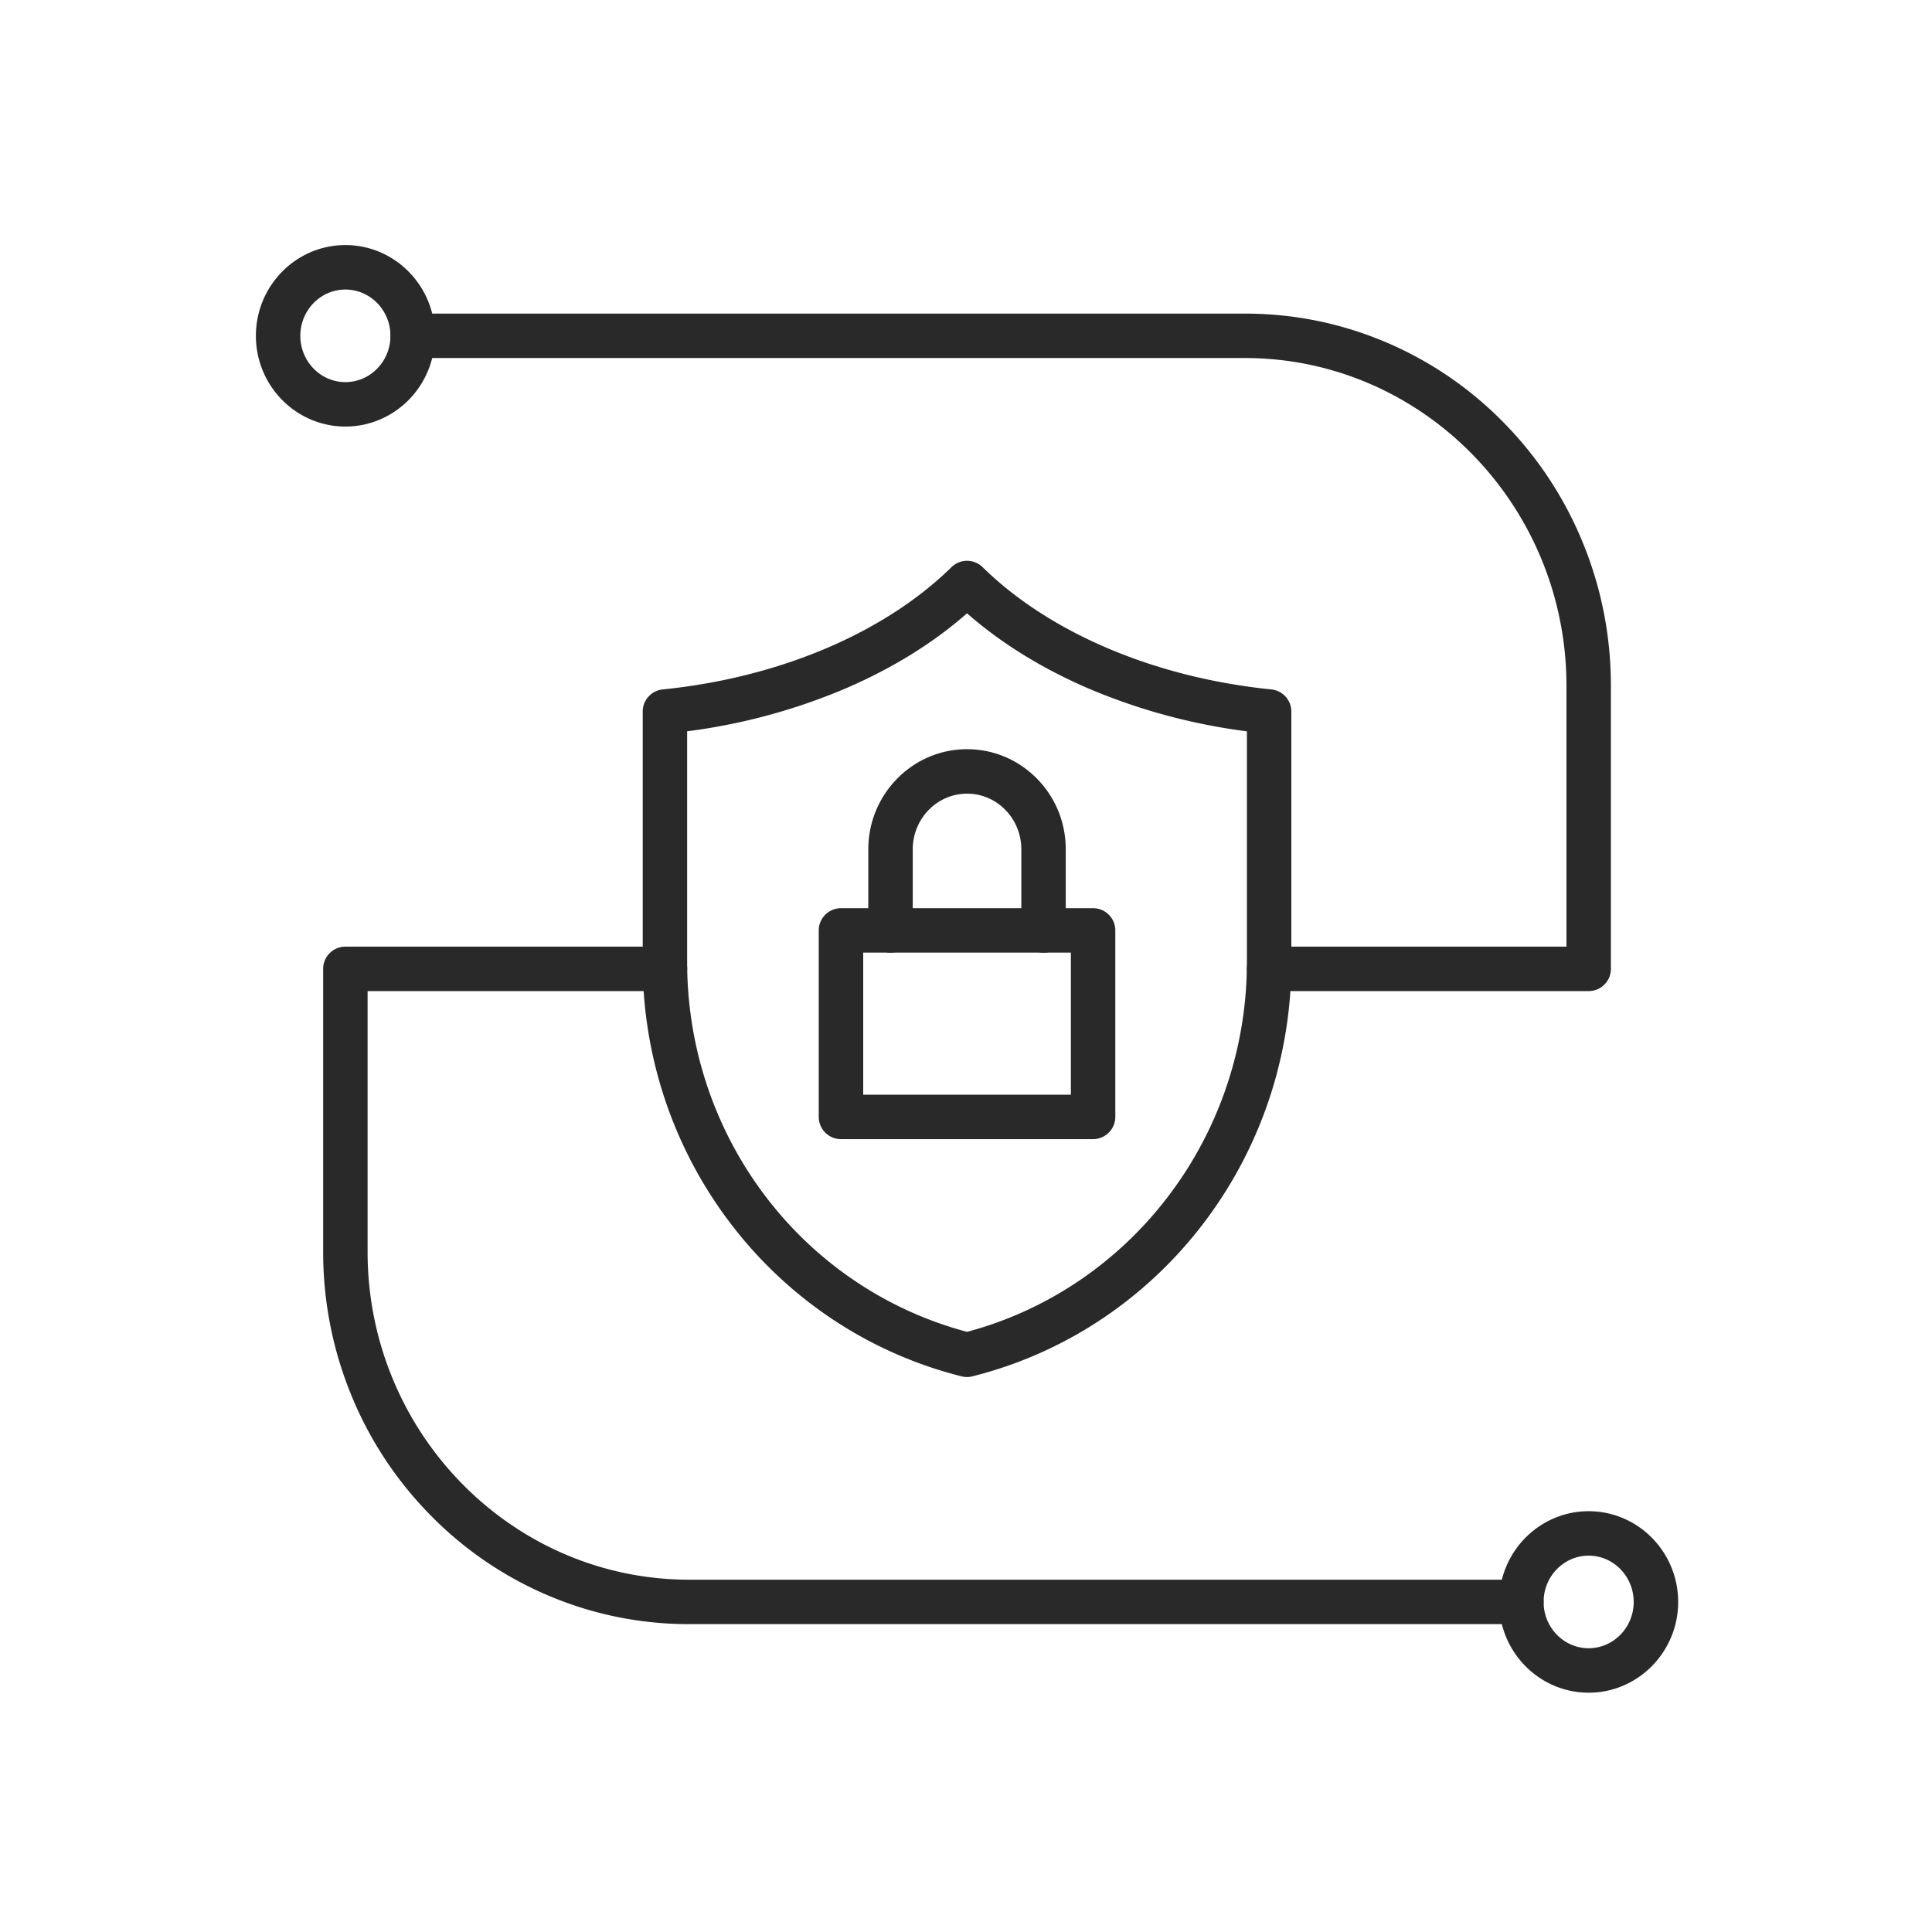
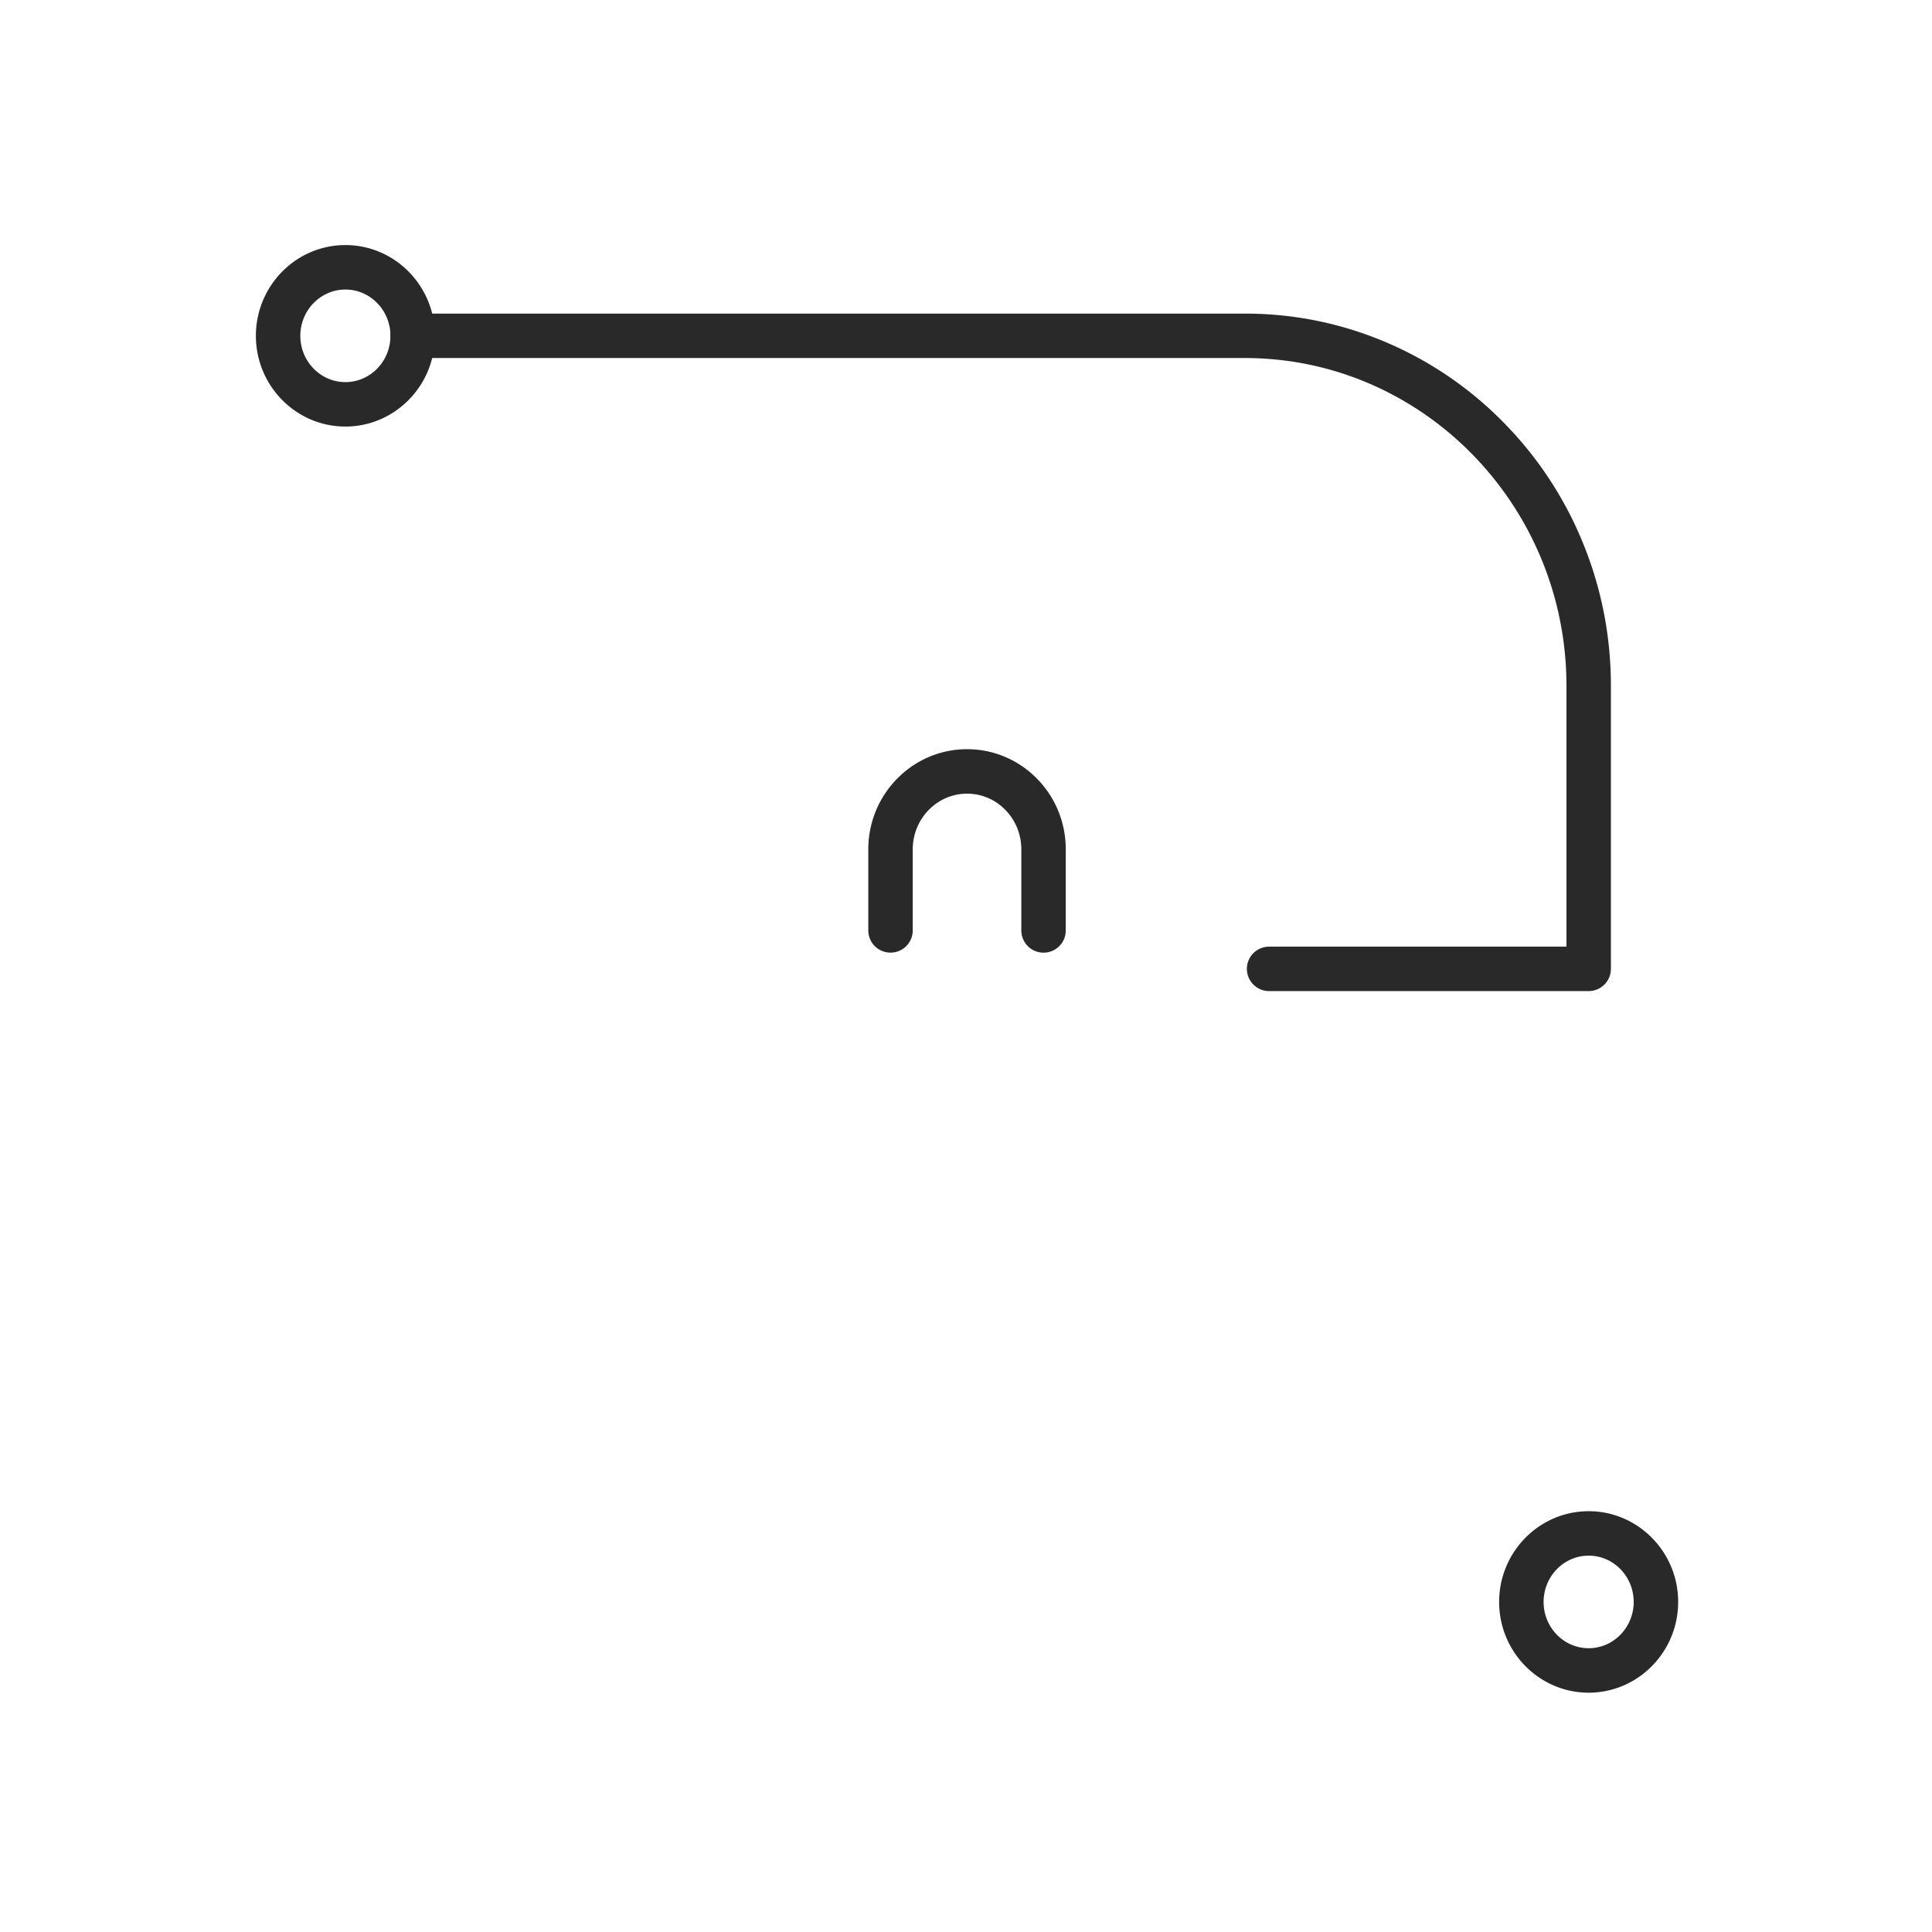
<svg xmlns="http://www.w3.org/2000/svg" width="60" height="60" fill="none">
-   <path fill="#282928" fill-rule="evenodd" d="M30.032 42.765a.7.7 0 0 1-.168-.021 12.9 12.9 0 0 1-4.004-1.77 13.1 13.1 0 0 1-3.132-2.927 13.3 13.3 0 0 1-2.04-3.793 13.4 13.4 0 0 1-.728-4.374v-7.783a.69.69 0 0 1 .62-.686c3.613-.365 6.881-1.749 8.969-3.797a.69.69 0 0 1 .967 0c2.087 2.048 5.356 3.432 8.968 3.797a.69.69 0 0 1 .62.686v7.783q0 .113-.002.223c-.097 6.004-4.169 11.202-9.902 12.64a.7.7 0 0 1-.168.022M21.34 22.712v7.168c0 5.418 3.565 10.114 8.692 11.482 5.04-1.346 8.604-5.96 8.69-11.283q.003-.1.002-.199v-7.168a18.6 18.6 0 0 1-4.919-1.33c-1.45-.625-2.716-1.408-3.773-2.335-1.056.927-2.323 1.71-3.773 2.334a18.6 18.6 0 0 1-4.919 1.33" clip-rule="evenodd" />
-   <path fill="#282928" fill-rule="evenodd" d="M33.947 35.377h-7.83a.69.69 0 0 1-.69-.69v-5.792c0-.381.31-.69.69-.69h7.83a.69.69 0 0 1 .69.69v5.791a.69.69 0 0 1-.69.69m-7.139-1.38h6.449v-4.412h-6.449z" clip-rule="evenodd" />
  <path fill="#282928" fill-rule="evenodd" d="M32.408 29.586a.69.69 0 0 1-.69-.69v-2.519c0-.464-.177-.9-.498-1.227a1.65 1.65 0 0 0-1.188-.502c-.93 0-1.686.776-1.686 1.73v2.517a.69.69 0 0 1-1.38 0v-2.518c0-1.714 1.375-3.11 3.066-3.11.821 0 1.593.326 2.173.916.576.587.893 1.366.893 2.195v2.518a.69.69 0 0 1-.69.69M10.727 13.247c-1.533 0-2.78-1.264-2.78-2.818s1.247-2.818 2.78-2.818 2.78 1.264 2.78 2.818-1.248 2.818-2.78 2.818m0-4.255c-.772 0-1.4.645-1.4 1.437 0 .793.628 1.438 1.4 1.438s1.399-.645 1.399-1.438-.628-1.437-1.4-1.437" clip-rule="evenodd" />
  <path fill="#282928" fill-rule="evenodd" d="M49.338 30.779h-9.925a.69.69 0 1 1 0-1.38h9.235v-8.097c0-5.615-4.48-10.183-9.988-10.183H12.816a.69.69 0 0 1 0-1.38H38.66c1.536 0 3.026.306 4.43.91a11.3 11.3 0 0 1 3.613 2.48 11.5 11.5 0 0 1 2.433 3.676c.592 1.425.892 2.938.892 4.497v8.787a.69.69 0 0 1-.69.69M49.337 52.568c-1.533 0-2.78-1.265-2.78-2.818s1.247-2.818 2.78-2.818 2.78 1.264 2.78 2.818c0 1.553-1.247 2.818-2.78 2.818m0-4.256c-.771 0-1.399.645-1.399 1.438s.628 1.437 1.4 1.437c.77 0 1.398-.645 1.398-1.437 0-.793-.627-1.438-1.399-1.438" clip-rule="evenodd" />
-   <path fill="#282928" fill-rule="evenodd" d="M47.248 50.439H21.404c-1.536 0-3.026-.307-4.43-.911a11.3 11.3 0 0 1-3.613-2.48 11.5 11.5 0 0 1-2.433-3.676 11.7 11.7 0 0 1-.892-4.497v-8.786c0-.382.31-.69.69-.69h9.925a.69.69 0 0 1 0 1.38h-9.235v8.096c0 5.615 4.48 10.184 9.988 10.184h25.844a.69.69 0 0 1 0 1.38" clip-rule="evenodd" />
</svg>